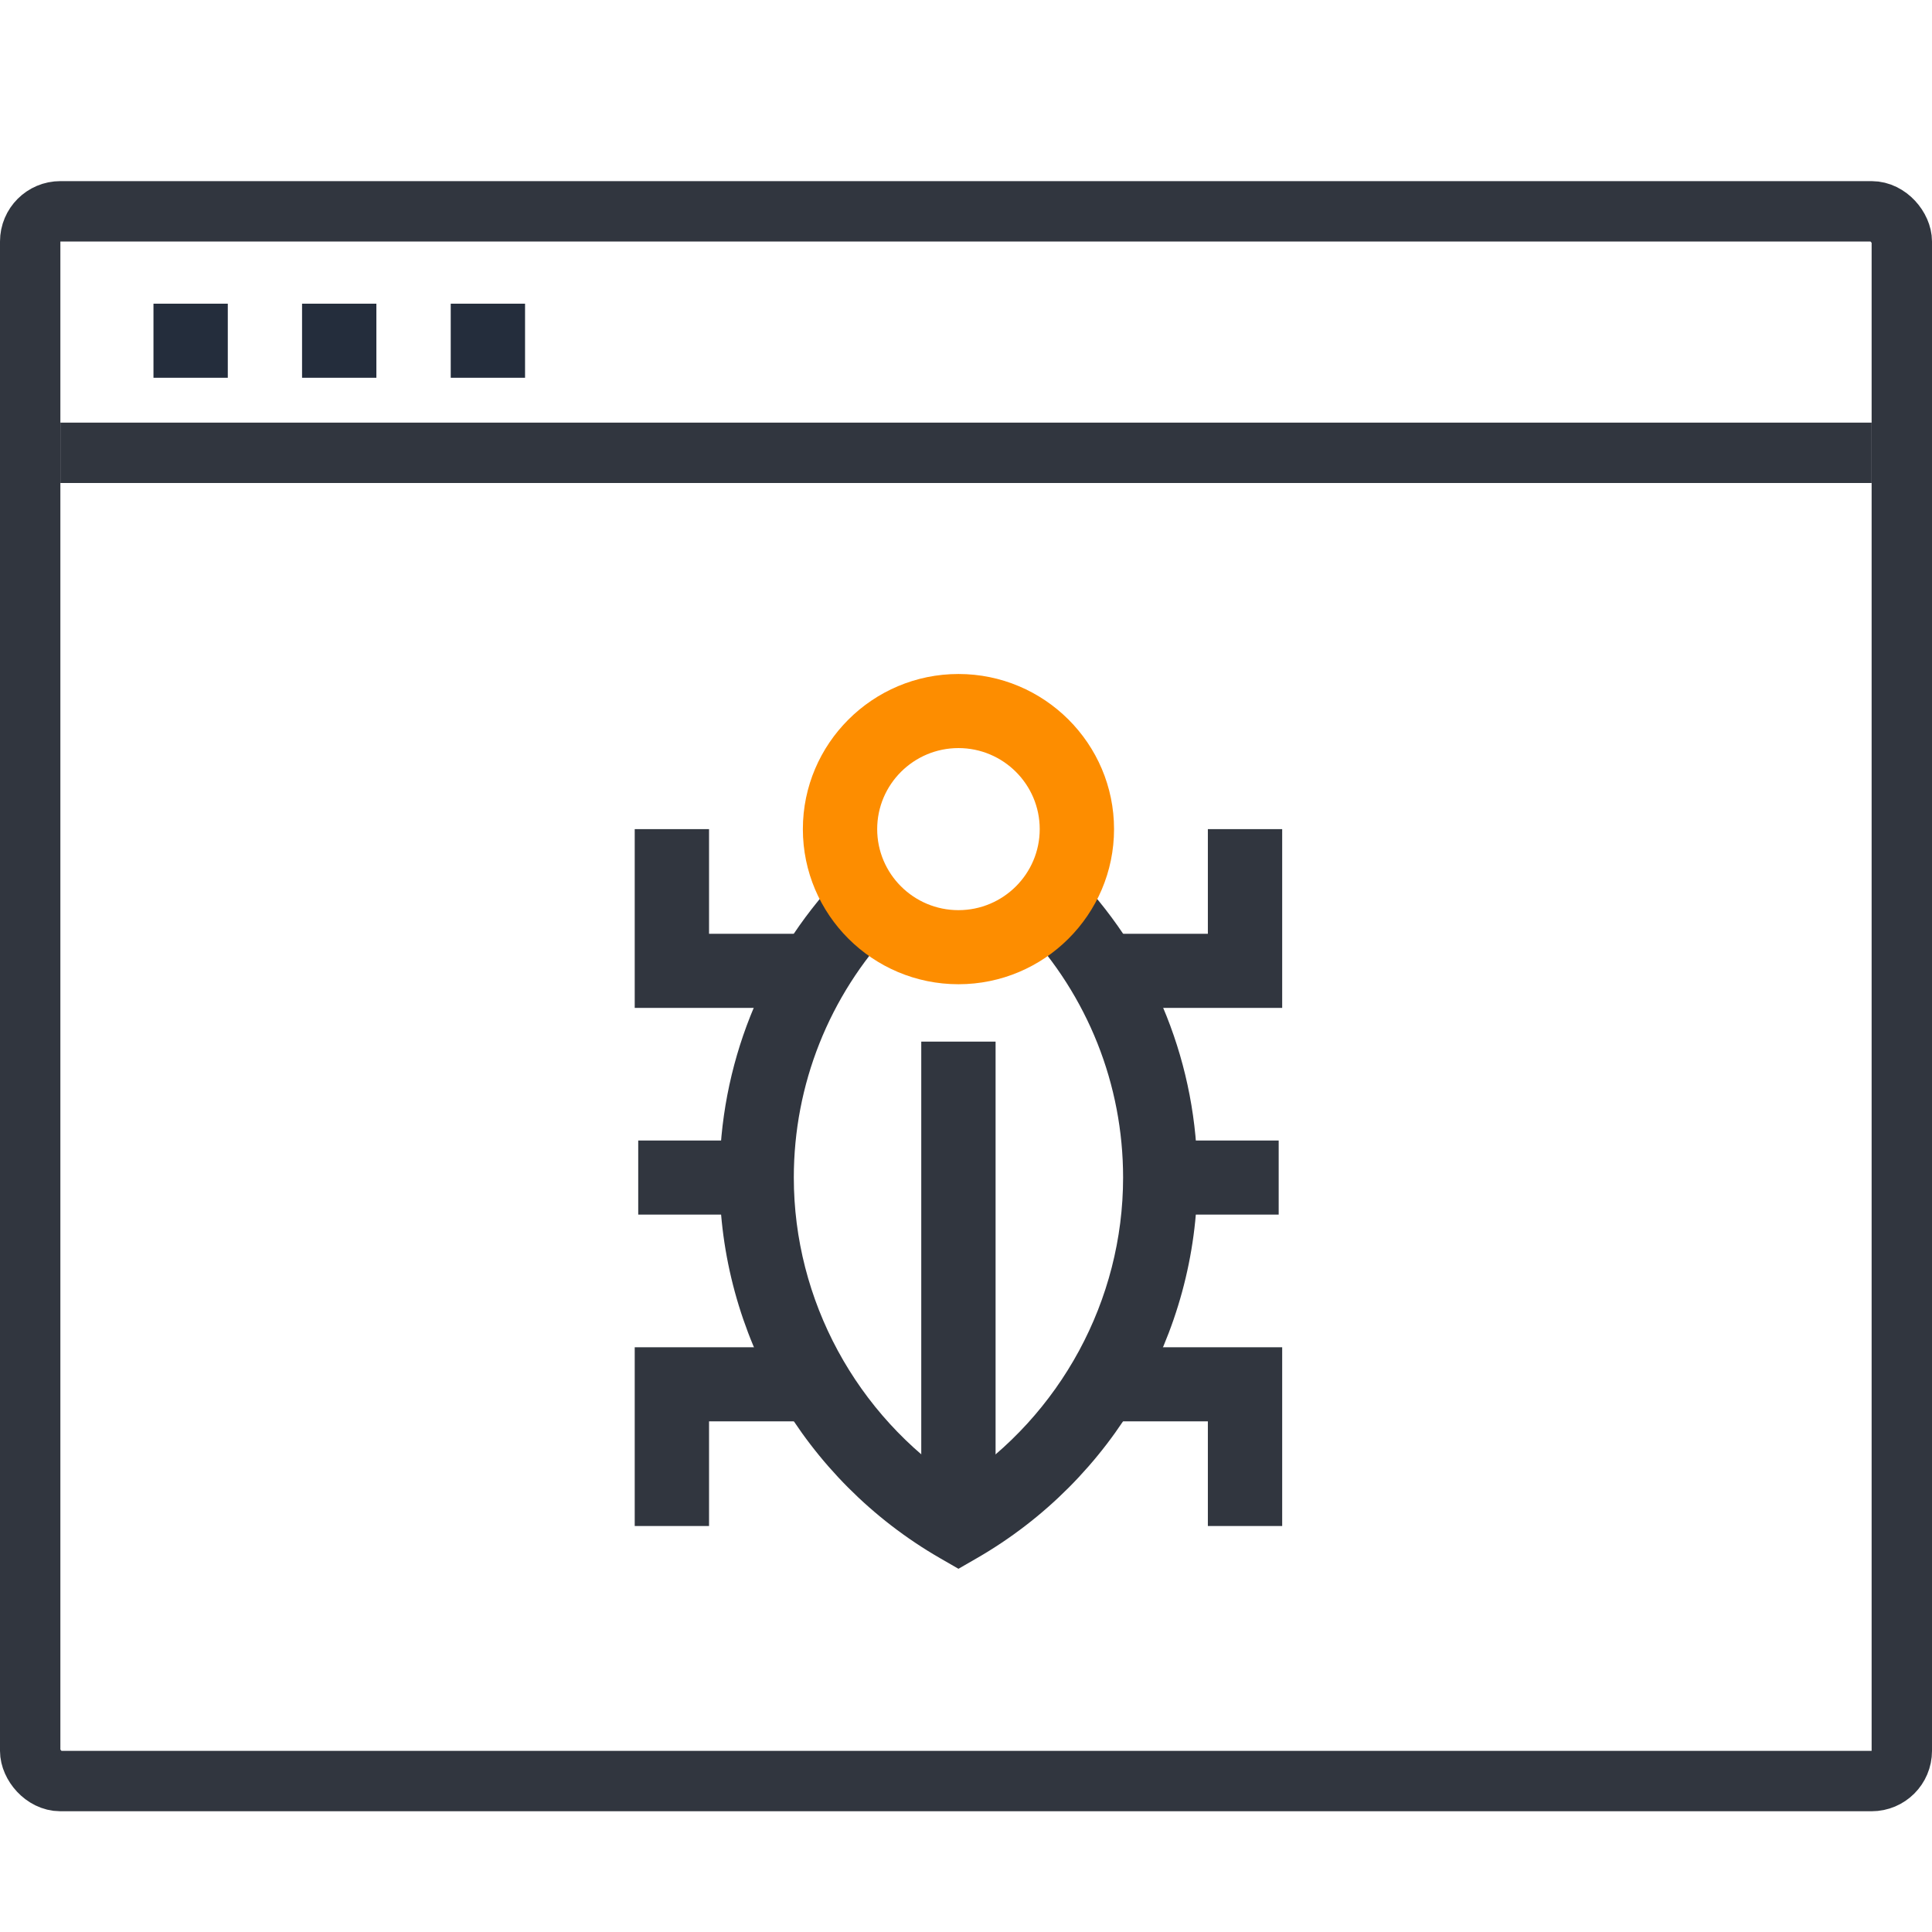
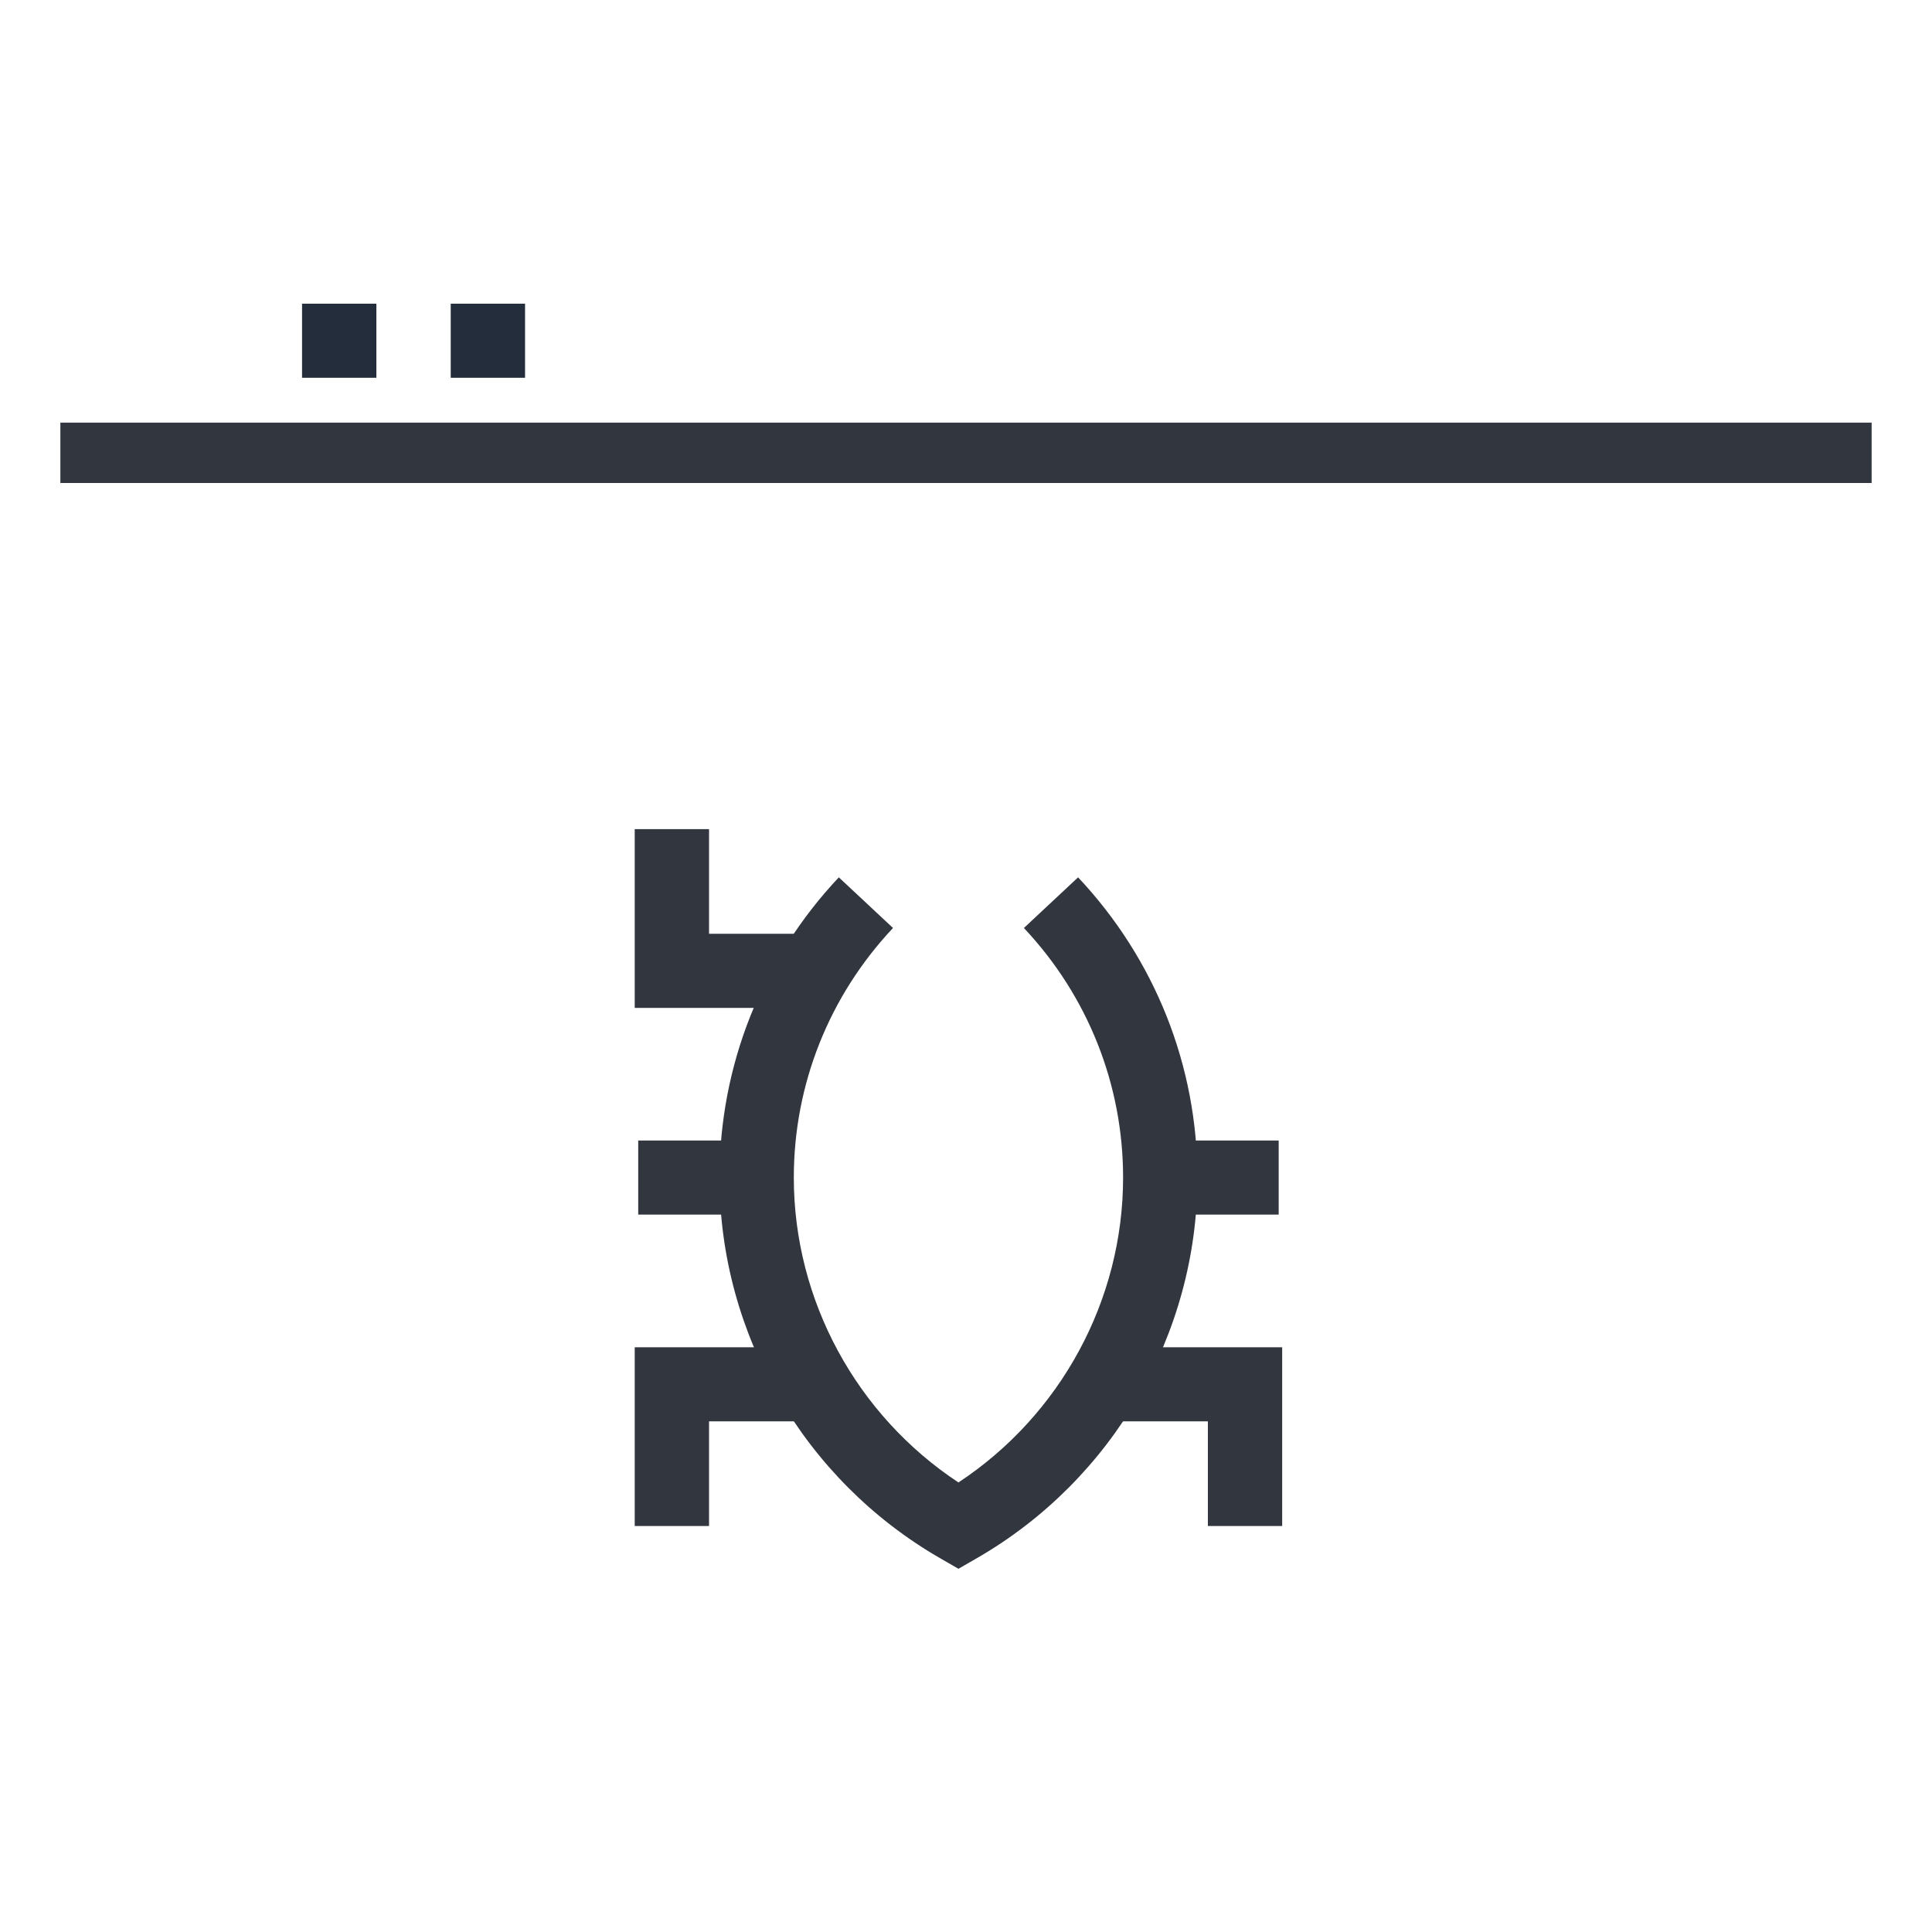
<svg xmlns="http://www.w3.org/2000/svg" width="64px" height="64px" viewBox="0 0 64 64" version="1.1">
  <title>Testing</title>
  <desc>Created with Sketch.</desc>
  <defs />
  <g id="Testing" stroke="none" stroke-width="1" fill="none" fill-rule="evenodd">
    <g id="ic_testing" transform="translate(0, 6)">
      <g id="Group" stroke="#31363F" stroke-width="2">
-         <rect id="Rectangle-3" x="1" y="1" width="62" height="52" rx="1" />
-       </g>
+         </g>
      <g id="Group" transform="translate(5, 4)" fill-rule="nonzero">
        <rect id="Rectangle-path" fill="#242D3C" x="9.931" y="0.06" width="2.462" height="2.454" />
        <rect id="Rectangle-path" fill="#242D3C" x="5.006" y="0.06" width="2.462" height="2.454" />
-         <rect id="Rectangle-path" fill="#242D3C" x="0.084" y="0.06" width="2.462" height="2.454" />
        <path d="M26.75,41.968 L26.134,41.613 C21.631,39.015 18.835,34.185 18.835,29.008 C18.835,25.304 20.238,21.772 22.787,19.063 L24.582,20.741 C22.463,22.994 21.296,25.93 21.296,29.008 C21.296,33.071 23.369,36.877 26.75,39.108 C30.132,36.877 32.204,33.071 32.204,29.008 C32.204,25.931 31.038,22.994 28.918,20.741 L30.713,19.063 C33.262,21.772 34.666,25.305 34.666,29.008 C34.666,34.185 31.869,39.015 27.366,41.613 L26.75,41.968 Z" id="Shape" fill="#31363F" />
-         <path d="M26.75,22.604 C23.908,22.604 21.596,20.299 21.596,17.466 C21.596,14.633 23.908,12.327 26.75,12.327 C29.592,12.327 31.904,14.633 31.904,17.466 C31.904,20.299 29.592,22.604 26.75,22.604 Z M26.75,14.781 C25.265,14.781 24.058,15.985 24.058,17.466 C24.058,18.946 25.265,20.15 26.75,20.15 C28.235,20.15 29.442,18.946 29.442,17.466 C29.442,15.985 28.235,14.781 26.75,14.781 Z" id="Shape" fill="#FD8D00" />
        <rect id="Rectangle-path" fill="#31363F" x="33.435" y="27.781" width="3.923" height="2.454" />
        <rect id="Rectangle-path" fill="#31363F" x="16.142" y="27.781" width="3.923" height="2.454" />
-         <polygon id="Shape" fill="#31363F" points="37.474 23.388 31.535 23.388 31.535 20.933 35.012 20.933 35.012 17.466 37.474 17.466" />
        <polygon id="Shape" fill="#31363F" points="37.474 40.551 35.012 40.551 35.012 37.084 31.535 37.084 31.535 34.63 37.474 34.63" />
        <polygon id="Shape" fill="#31363F" points="21.964 23.388 16.026 23.388 16.026 17.466 18.488 17.466 18.488 20.933 21.964 20.933" />
        <polygon id="Shape" fill="#31363F" points="18.488 40.551 16.026 40.551 16.026 34.63 21.964 34.63 21.964 37.084 18.488 37.084" />
-         <rect id="Rectangle-path" fill="#31363F" x="25.518" y="24.505" width="2.462" height="16.045" />
      </g>
      <path d="M2,9 L62,9" id="Path-3" stroke="#31363F" stroke-width="2" />
    </g>
  </g>
</svg>